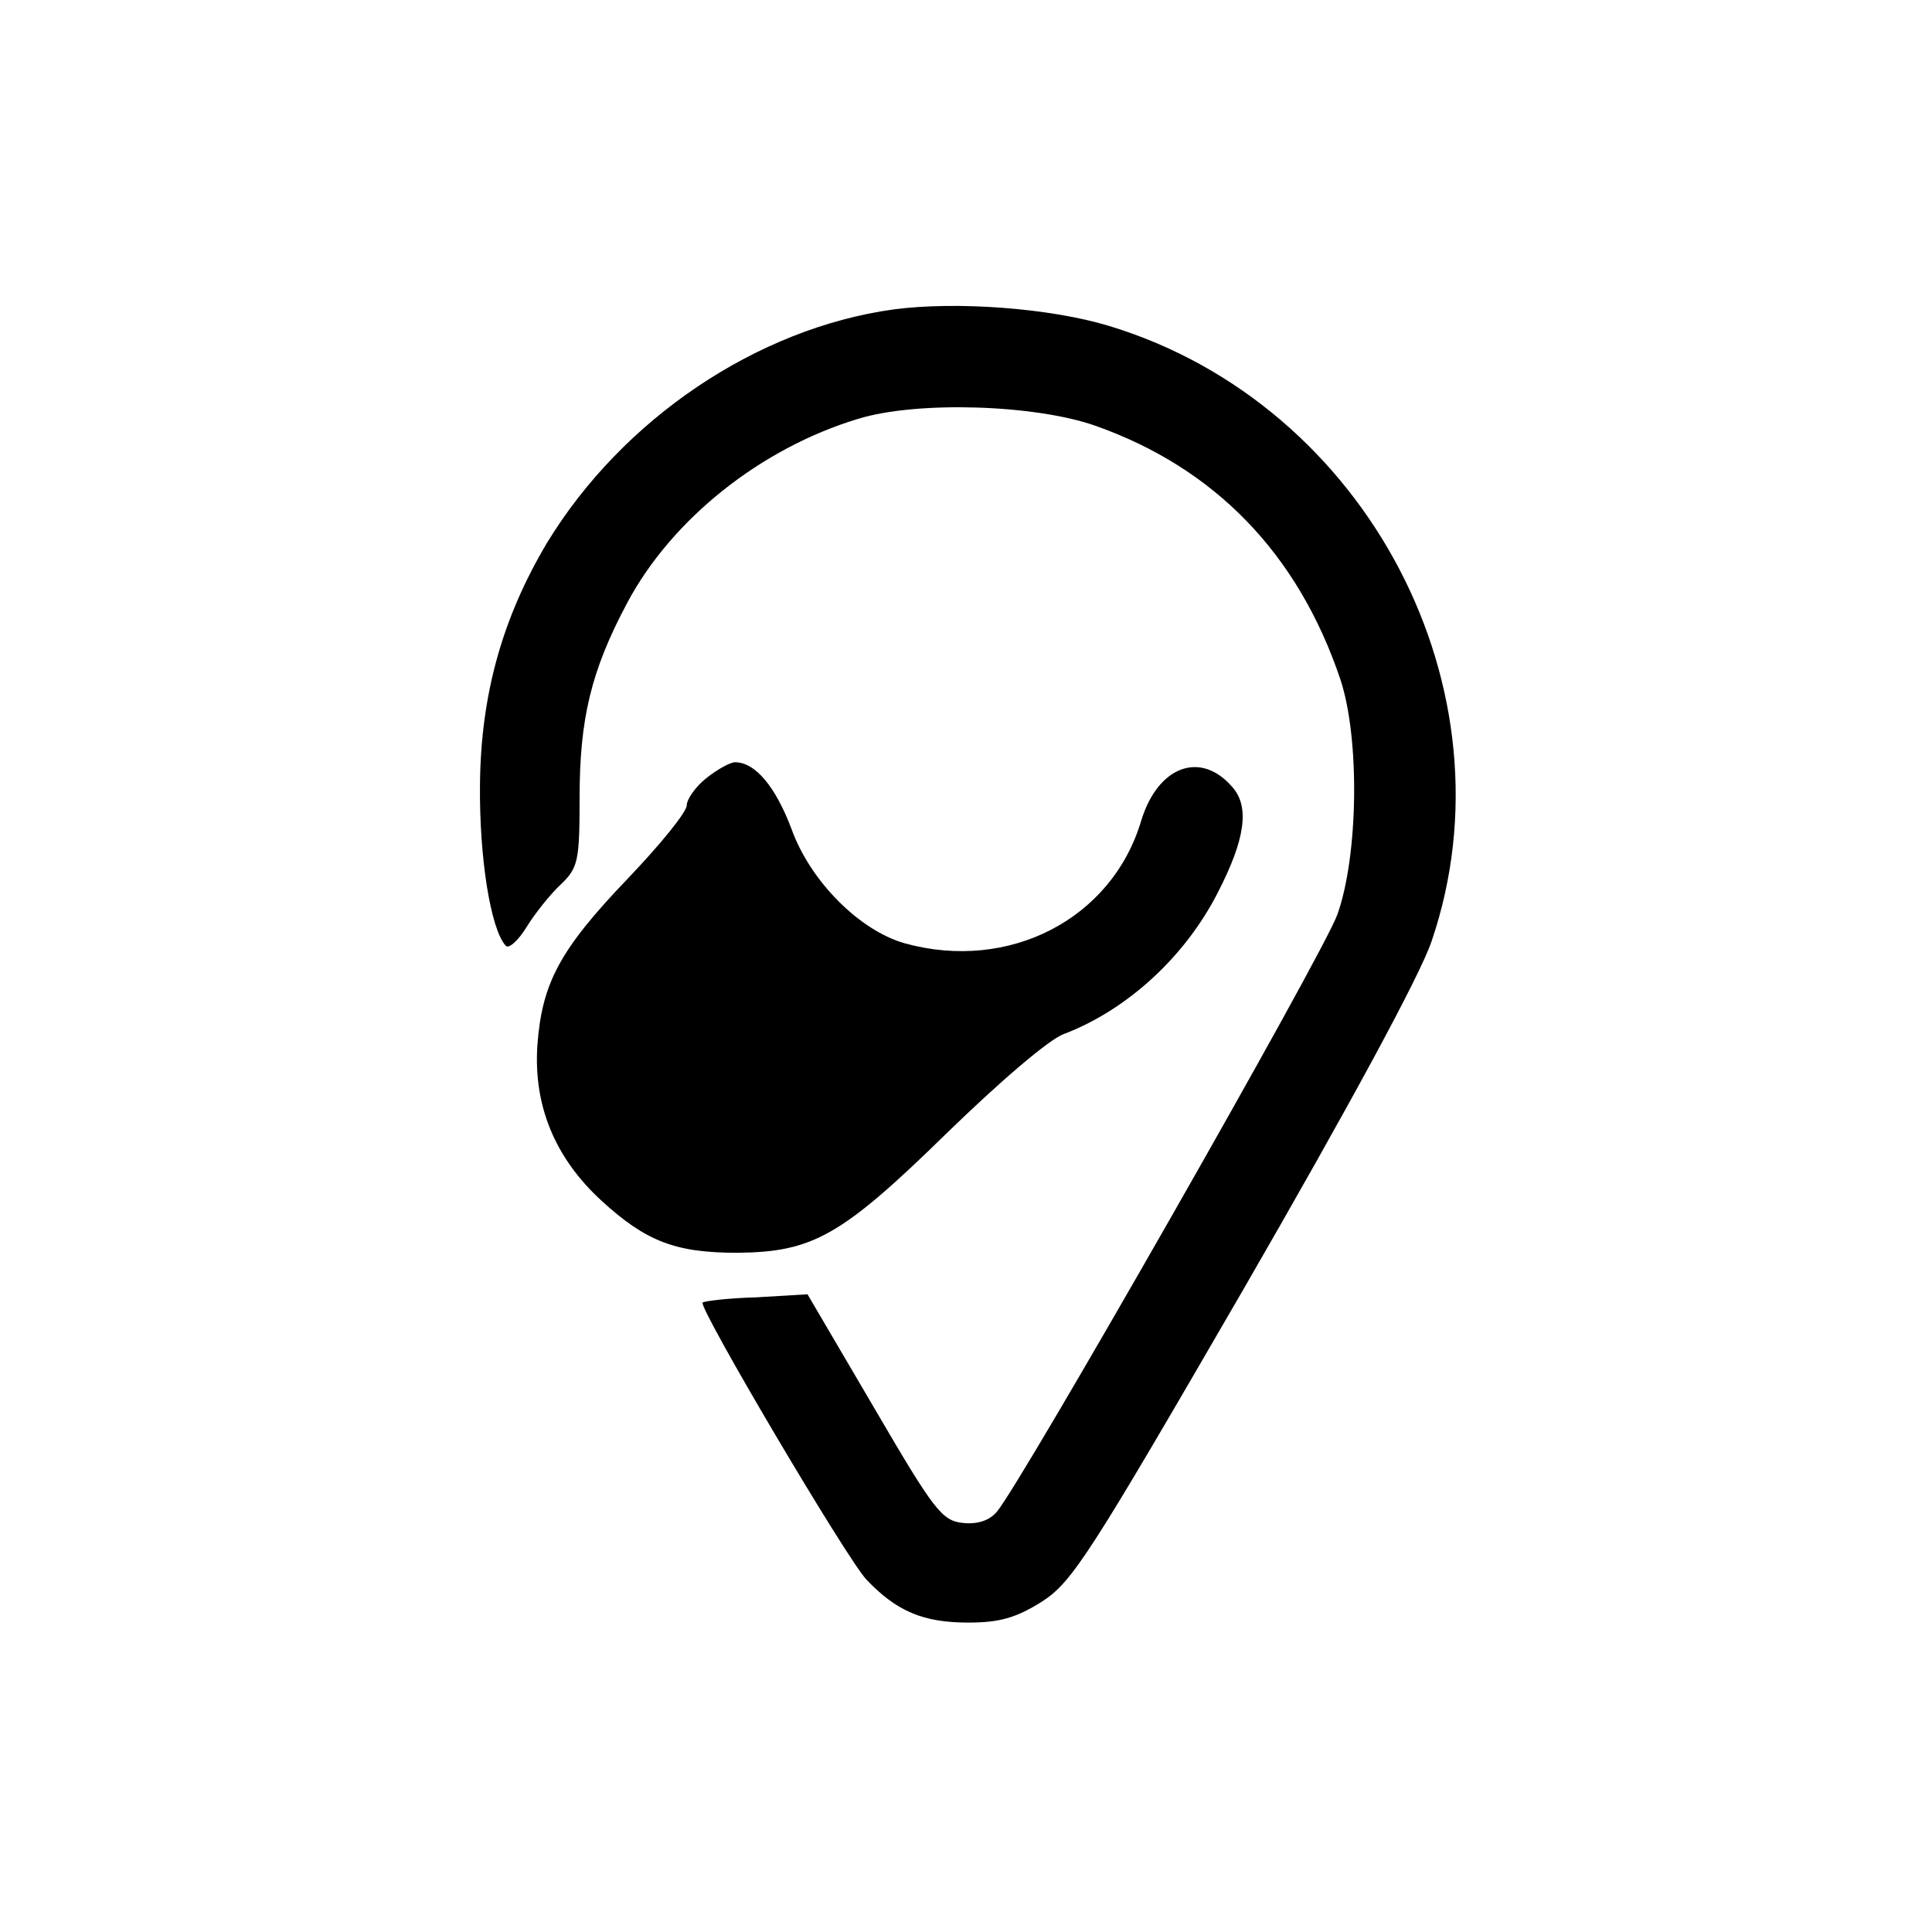
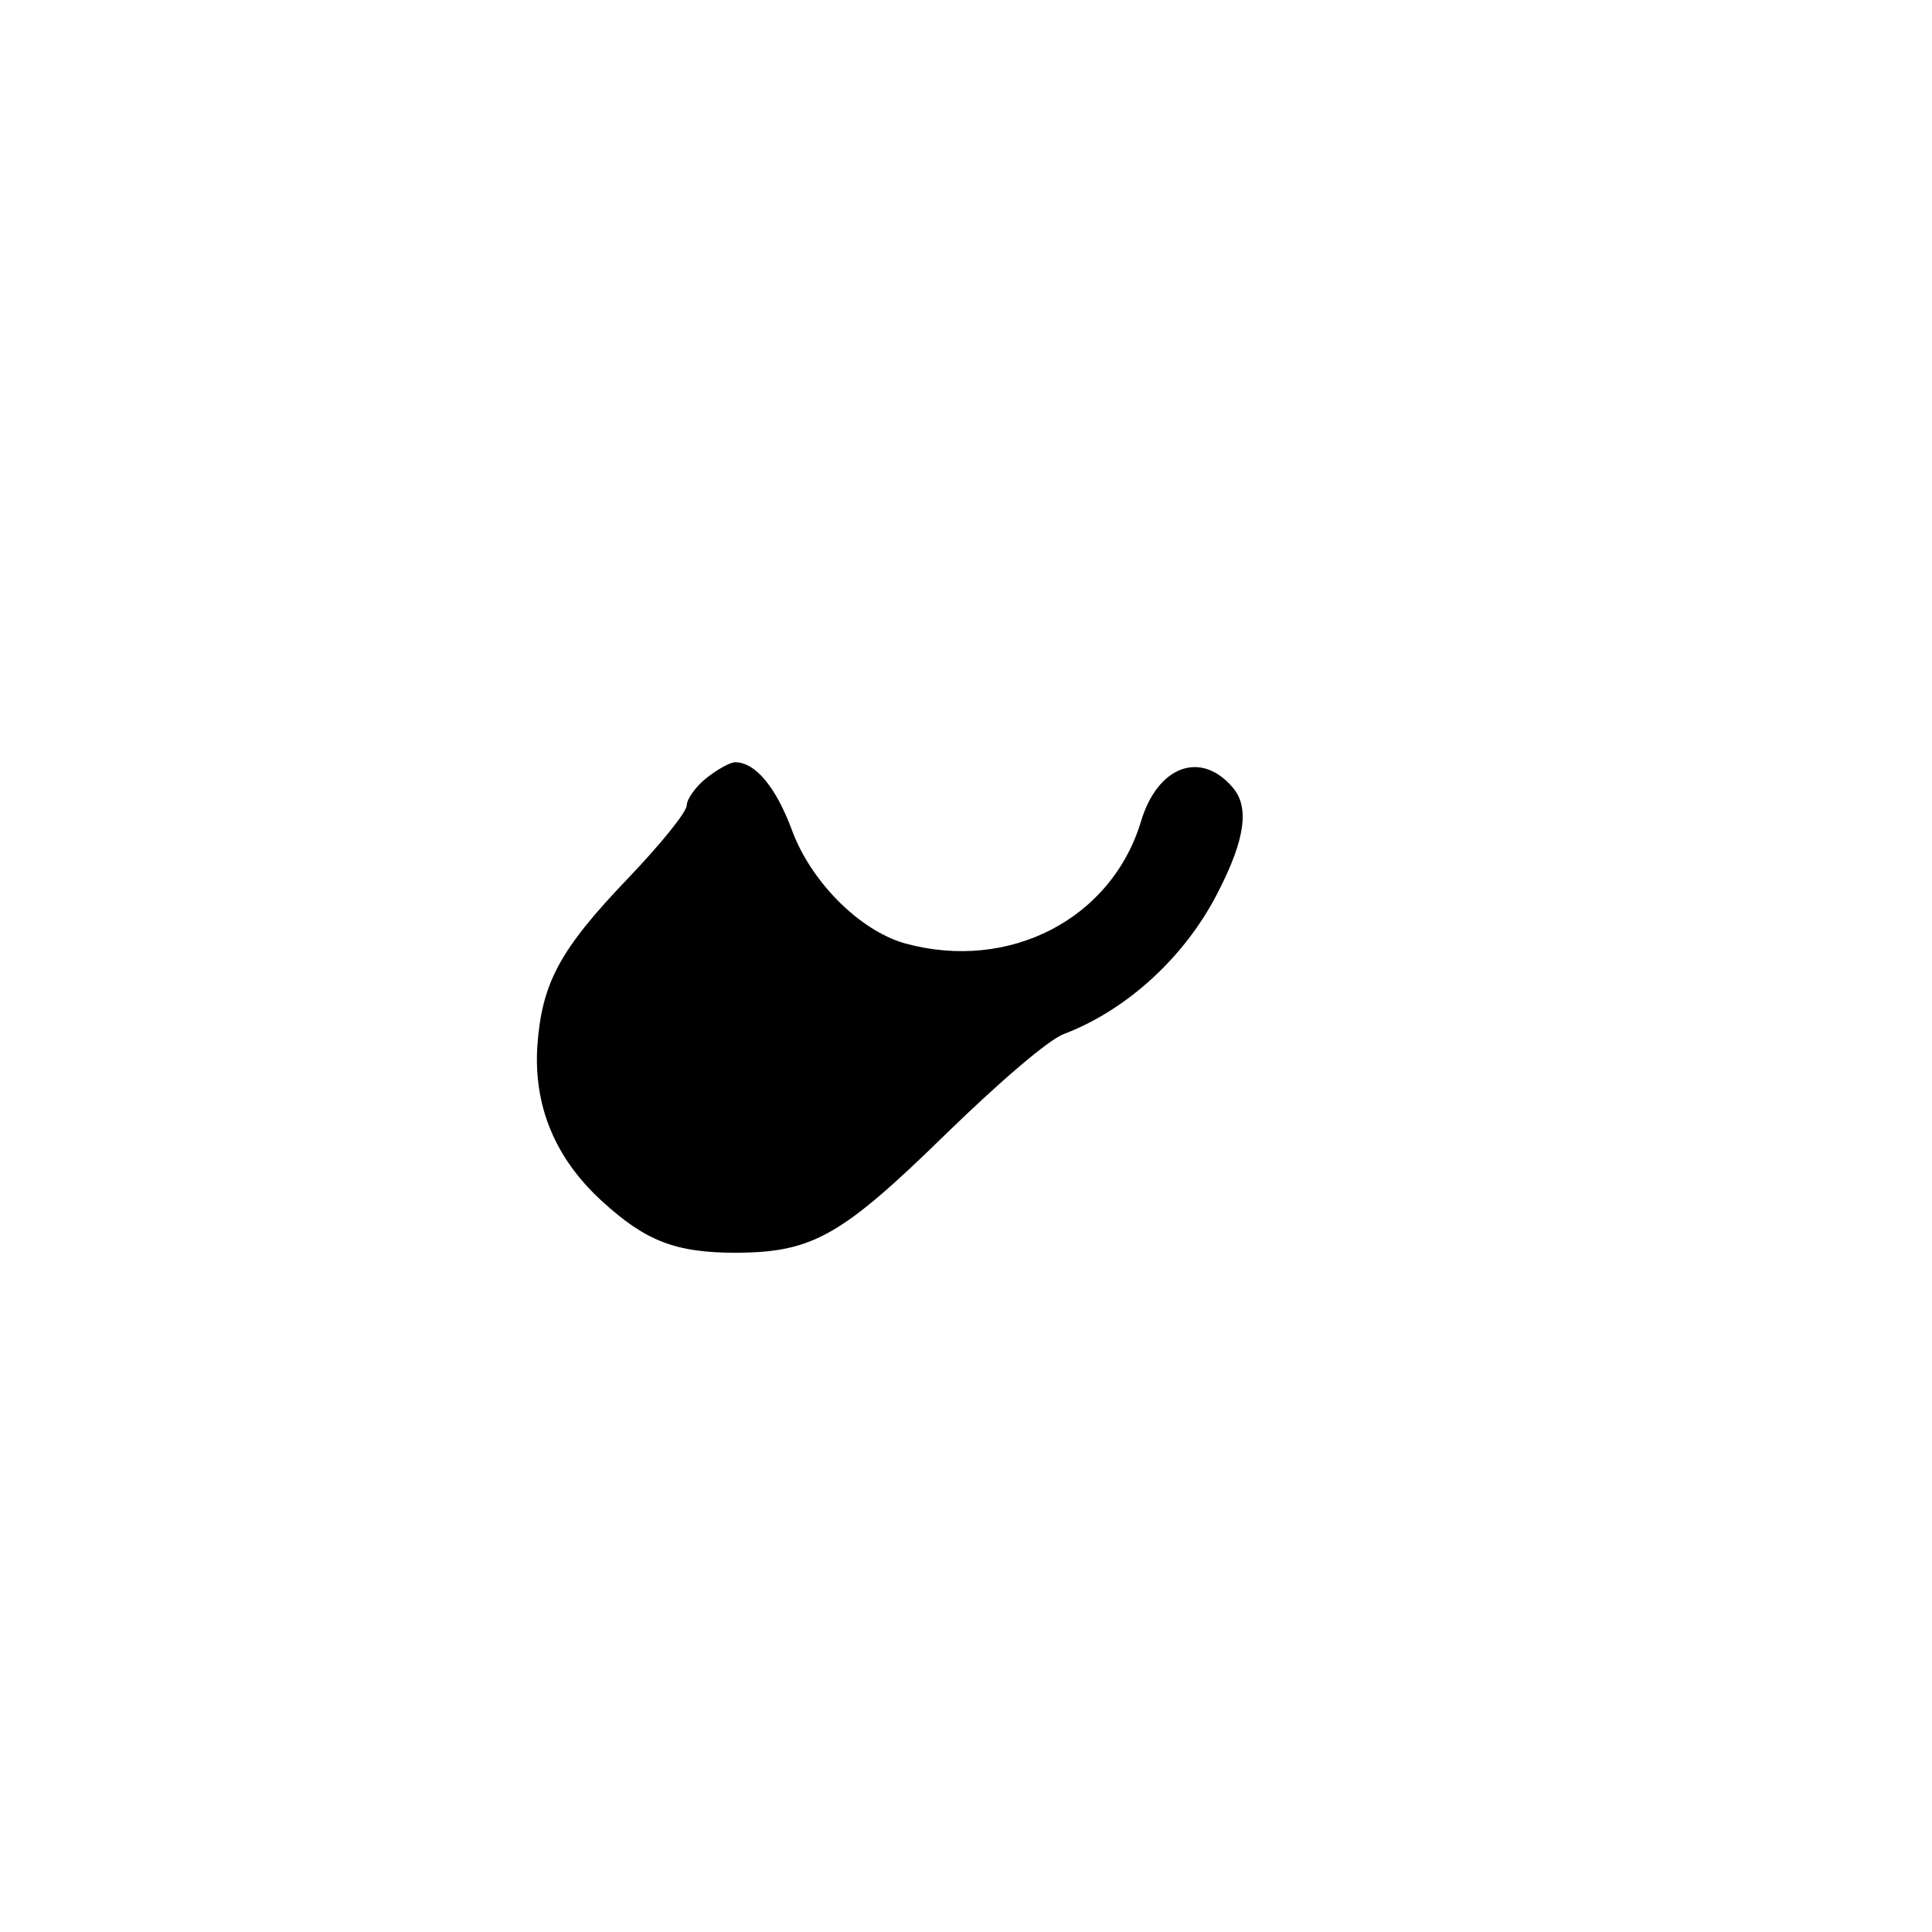
<svg xmlns="http://www.w3.org/2000/svg" version="1.0" width="256pt" height="256pt" viewBox="0 0 256 256" preserveAspectRatio="xMidYMid meet">
  <g transform="translate(0,256) scale(0.1,-0.1)" fill="#000000" stroke="none">
-     <path d="M1184 2150 c-181 -25 -359 -145 -459 -309 -59 -99 -88 -201 -89 -321 -1 -96 14 -191 34 -213 4 -5 17 7 28 25 11 18 32 44 45 56 23 22 25 31 25 115 0 104 15 168 63 258 59 111 177 205 306 244 78 24 234 19 314 -9 159 -56 269 -170 325 -336 26 -78 24 -234 -4 -312 -19 -53 -418 -752 -451 -791 -10 -12 -26 -17 -45 -15 -28 3 -38 16 -118 153 l-88 150 -67 -4 c-38 -1 -70 -5 -72 -7 -6 -6 190 -338 217 -367 40 -42 75 -57 135 -57 41 0 63 6 98 28 40 26 63 62 268 416 138 239 233 414 248 459 113 332 -85 711 -427 815 -79 24 -203 33 -286 22z" />
    <path d="M936 1529 c-14 -11 -26 -28 -26 -36 0 -9 -35 -52 -78 -97 -91 -95 -114 -139 -120 -222 -5 -79 23 -148 85 -205 59 -54 98 -69 180 -69 100 1 138 22 278 159 69 67 135 124 155 131 84 32 161 103 204 188 36 70 42 113 19 139 -42 49 -99 28 -121 -45 -39 -130 -175 -200 -313 -162 -60 17 -125 82 -150 151 -21 56 -48 89 -75 89 -6 0 -23 -9 -38 -21z" />
  </g>
</svg>